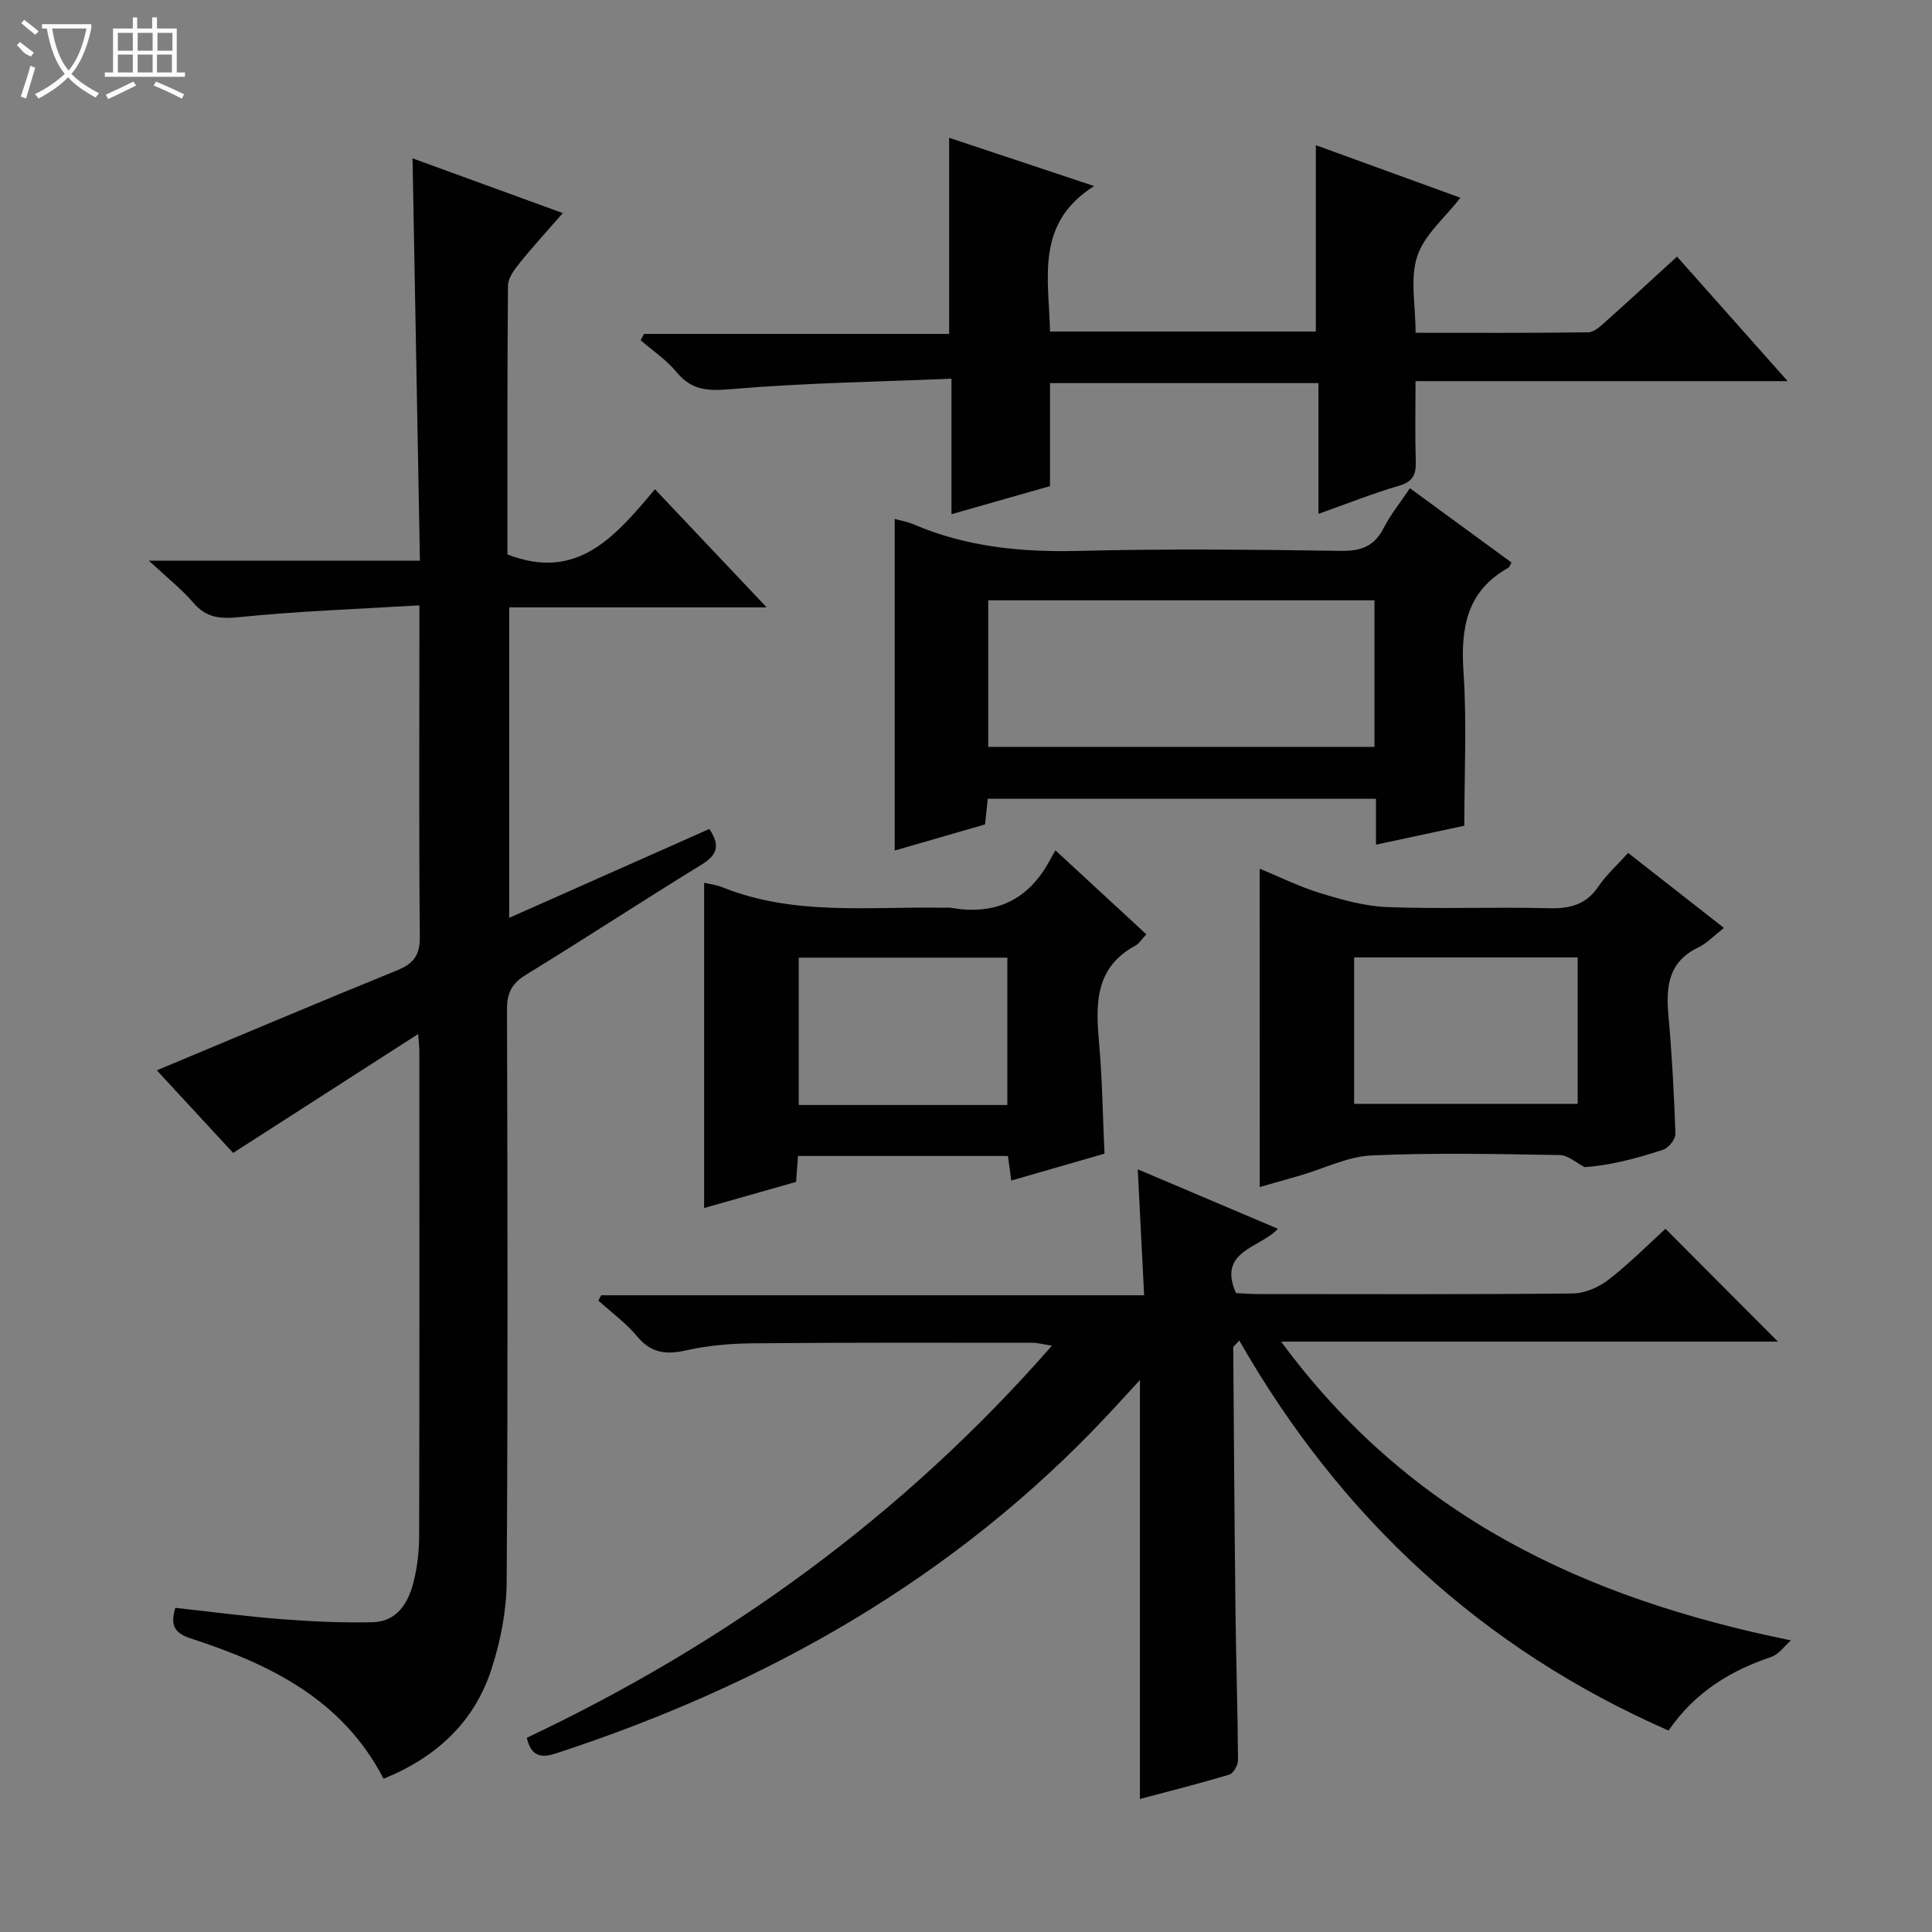
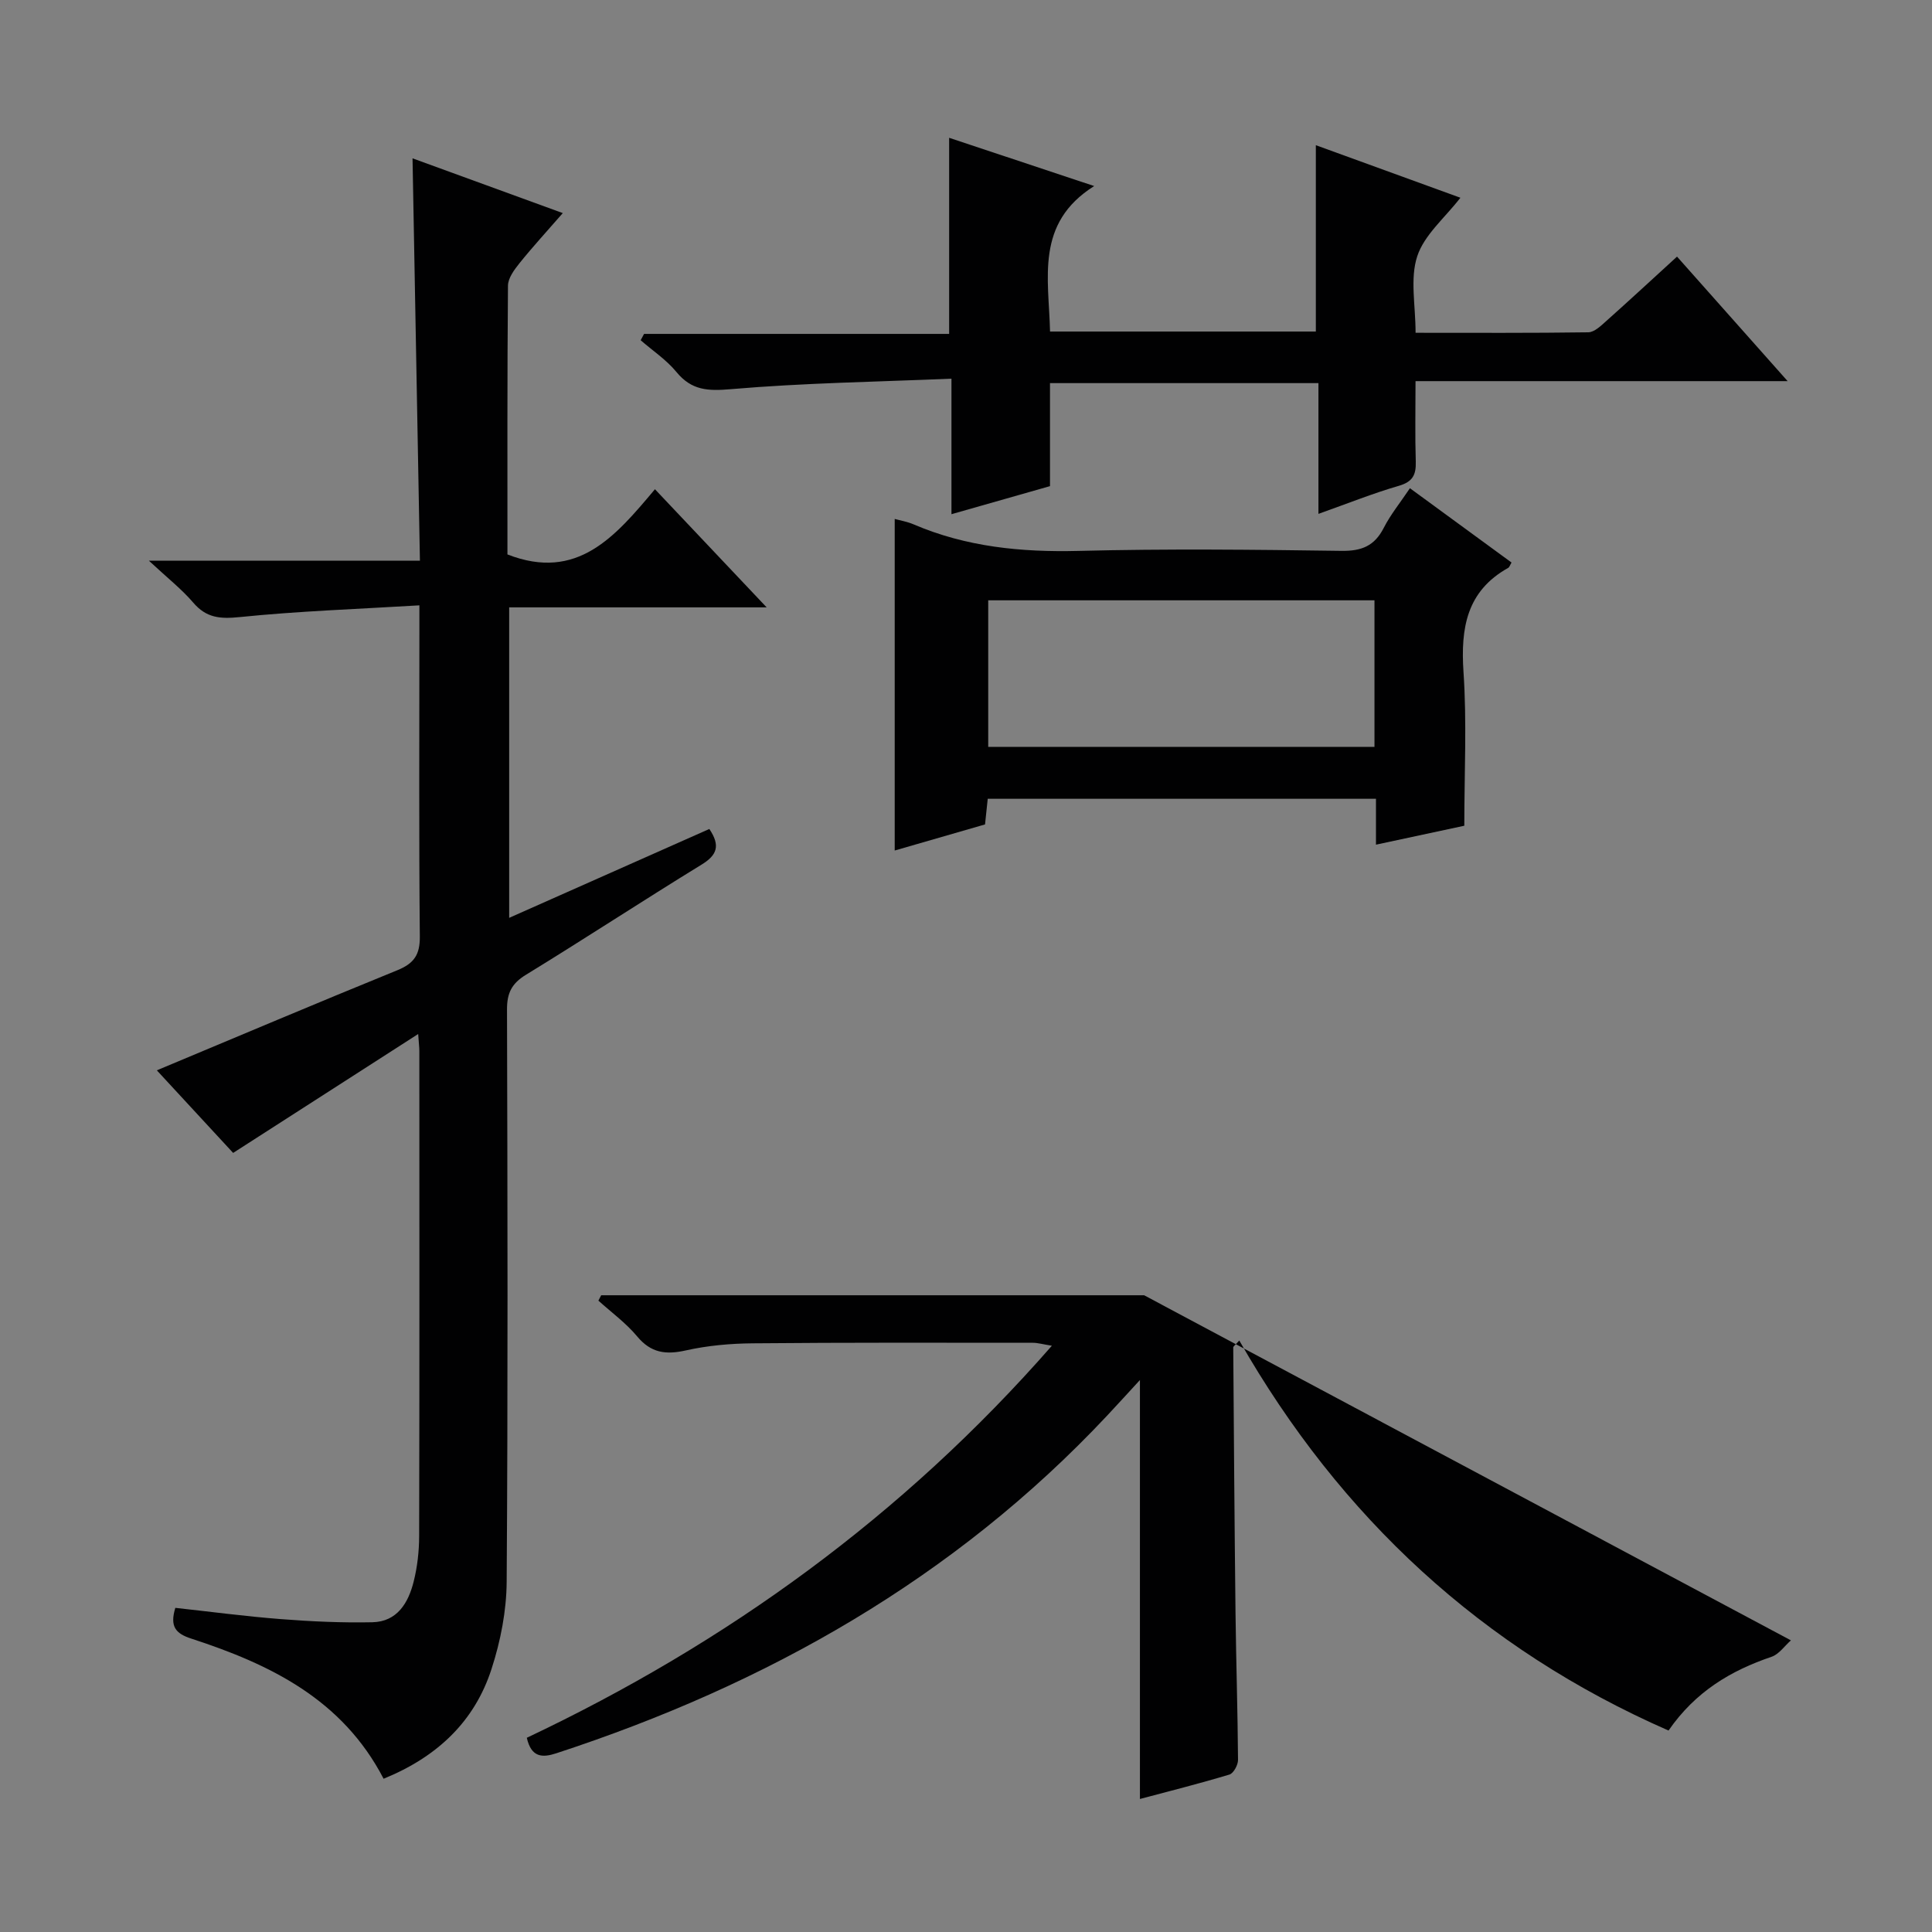
<svg xmlns="http://www.w3.org/2000/svg" enable-background="new 0 0 400 400" viewBox="0 0 400 400">
  <rect x="0" y="0" width="400" height="400" fill="#808080" stroke="none" />
  <g fill="#010102">
    <path d="m79.42 368.27c-8.56-16.5-23.56-23.72-39.84-29.02-3.22-1.05-4.46-2.49-3.28-6.36 7.16.78 14.49 1.76 21.85 2.33 6.29.49 12.63.78 18.94.65 5.15-.11 7.46-4.02 8.56-8.44.76-3.03 1.12-6.24 1.13-9.38.08-33.5.05-66.99.04-100.49 0-.66-.09-1.32-.24-3.48-13.08 8.4-25.52 16.4-38.31 24.62-5.22-5.65-10.67-11.55-15.8-17.1 16.83-7.03 33.27-14 49.81-20.73 3.41-1.39 4.68-3.18 4.64-6.96-.2-20.83-.09-41.66-.09-62.49 0-1.62 0-3.25 0-6.09-12.79.77-25.03 1.19-37.2 2.43-4.05.41-6.9.19-9.62-2.99-2.37-2.77-5.29-5.06-9.18-8.68h56.11c-.52-28.12-1.02-55.49-1.53-83.31 10.21 3.72 20.29 7.4 31.11 11.34-3.26 3.74-6.23 6.97-8.97 10.38-1.08 1.35-2.37 3.08-2.38 4.65-.16 18.65-.11 37.3-.11 55.64 14.48 5.65 22.35-3.75 30.54-13.5 7.71 8.16 15.08 15.95 23.13 24.46-18.23 0-35.59 0-53.31 0v64.28c13.92-6.18 27.65-12.28 41.44-18.4 2.34 3.48 1.6 5.42-1.64 7.4-12.19 7.48-24.15 15.33-36.35 22.8-2.94 1.8-3.91 3.79-3.9 7.17.11 39.49.2 78.99-.07 118.48-.04 6.04-1.26 12.29-3.13 18.05-3.51 10.88-11.23 18.21-22.35 22.74z" />
-     <path d="m370.79 339.62c-1.33 1.17-2.47 2.88-4.01 3.4-8.41 2.86-15.73 7.17-21.33 15.27-38.59-16.92-67.91-44.09-88.87-80.75-.88.99-1.26 1.22-1.25 1.44.13 18.31.26 36.62.47 54.93.12 10.15.45 20.31.52 30.46.01 1.04-.93 2.77-1.77 3.03-6.28 1.89-12.64 3.49-18.54 5.06 0-29.01 0-57.51 0-86.74-2.43 2.64-4.6 5.03-6.81 7.39-31.63 33.7-70.47 55.64-114.03 69.89-2.84.93-5.17.92-6.1-3.21 41.28-19.54 77.81-45.86 108.71-81.17-1.89-.3-2.91-.61-3.94-.61-19.33-.01-38.66-.07-57.99.11-4.63.04-9.35.46-13.85 1.47-4.16.93-7.22.54-10.09-2.91-2.31-2.77-5.32-4.96-8.02-7.4.19-.37.38-.74.58-1.11h112.41c-.44-8.75-.86-16.95-1.32-26.08 9.85 4.18 19.19 8.14 29.03 12.32-3.75 4.03-12.58 4.52-8.69 13.31 1.47.06 3.09.2 4.72.2 21.66.01 43.33.1 64.99-.12 2.51-.03 5.39-1.28 7.42-2.85 4.33-3.35 8.21-7.28 11.79-10.54 7.91 7.94 15.71 15.75 23.29 23.36-33.22 0-67.4 0-102.86 0 26.58 36.13 62.7 53.14 105.54 61.85z" />
+     <path d="m370.79 339.62c-1.33 1.17-2.47 2.88-4.01 3.4-8.41 2.86-15.73 7.17-21.33 15.27-38.59-16.92-67.91-44.09-88.87-80.75-.88.99-1.26 1.22-1.25 1.44.13 18.31.26 36.62.47 54.93.12 10.15.45 20.31.52 30.46.01 1.04-.93 2.77-1.77 3.03-6.28 1.89-12.64 3.49-18.54 5.06 0-29.01 0-57.51 0-86.74-2.43 2.64-4.6 5.03-6.81 7.39-31.63 33.7-70.47 55.64-114.03 69.89-2.84.93-5.17.92-6.1-3.21 41.28-19.54 77.81-45.86 108.71-81.17-1.89-.3-2.91-.61-3.94-.61-19.33-.01-38.66-.07-57.99.11-4.63.04-9.35.46-13.85 1.47-4.16.93-7.22.54-10.09-2.91-2.31-2.77-5.32-4.96-8.02-7.4.19-.37.38-.74.58-1.11h112.41z" />
    <path d="m272.97 106.39c0-9.49 0-18.11 0-27.07-18.53 0-36.77 0-55.58 0v21.33c-6.92 1.97-13.38 3.81-20.4 5.81 0-9.41 0-18.17 0-28.06-15.52.66-30.61.88-45.62 2.17-4.79.41-8.16.29-11.32-3.55-2.07-2.52-4.92-4.41-7.41-6.58.24-.44.48-.87.71-1.31h63.16c0-13.77 0-26.95 0-40.6 9.69 3.22 19.24 6.4 30.03 9.99-12.25 7.71-9.39 19.06-9.14 30.12h55.03c0-12.83 0-25.53 0-38.58 9.93 3.61 19.88 7.23 29.93 10.88-3.23 4.18-7.49 7.69-8.94 12.13-1.52 4.63-.34 10.14-.34 15.83 12.22 0 23.99.07 35.76-.1 1.24-.02 2.59-1.32 3.66-2.28 4.82-4.3 9.57-8.69 14.71-13.39 7.57 8.51 14.88 16.75 22.9 25.78-26.22 0-51.28 0-77.04 0 0 5.81-.12 11.24.05 16.67.08 2.73-.63 4.16-3.49 5-5.38 1.56-10.6 3.66-16.66 5.81z" />
    <path d="m303.17 170.96c-5.31 1.14-11.59 2.48-18.29 3.92 0-3.21 0-6.17 0-9.5-26.92 0-53.48 0-80.38 0-.16 1.54-.33 3.14-.56 5.31-6.06 1.75-12.36 3.57-18.7 5.4 0-23.02 0-45.71 0-68.65 1.15.32 2.6.56 3.9 1.12 10.92 4.68 22.3 5.79 34.11 5.5 18.15-.46 36.32-.27 54.48-.01 4.19.06 6.85-1.02 8.76-4.76 1.41-2.76 3.42-5.22 5.42-8.21 7.26 5.31 14.16 10.35 21.04 15.39-.34.55-.44.96-.69 1.1-8.62 4.82-9.86 12.45-9.26 21.54.71 10.39.17 20.87.17 31.85zm-18.6-46.67c-27.03 0-53.46 0-79.97 0v30.34h79.97c0-10.23 0-20.14 0-30.34z" />
-     <path d="m164.82 244.7c-6.48 1.84-12.81 3.64-19.04 5.41 0-22.49 0-44.76 0-67.34 1 .24 2.45.39 3.76.92 14.85 5.98 30.43 3.96 45.8 4.25.5.01 1.01-.07 1.5.01 8.71 1.52 15.51-1.2 20.04-8.99.51-.87.98-1.76 1.63-2.91 6.82 6.29 12.76 11.78 18.83 17.39-.9.95-1.45 1.89-2.27 2.34-8.66 4.69-8.19 12.51-7.48 20.66.64 7.26.72 14.57 1.08 22.41-6.12 1.77-12.57 3.63-19.3 5.57-.25-1.88-.45-3.32-.68-5.09-14.34 0-28.74 0-43.47 0-.13 1.62-.24 3.22-.4 5.37zm43.74-15.92c0-10.47 0-20.5 0-30.51-14.63 0-28.88 0-43.19 0v30.51z" />
-     <path d="m260.8 179.85c4.11 1.69 8.27 3.76 12.66 5.1 4.5 1.37 9.2 2.69 13.86 2.86 11.14.41 22.31-.06 33.46.23 4.34.11 7.63-.77 10.16-4.51 1.65-2.43 3.91-4.46 6.15-6.94 6.61 5.17 12.96 10.15 19.84 15.53-2.04 1.58-3.52 3.18-5.35 4.06-6.26 3-6.68 8.21-6.14 14.18.73 8.1 1.16 16.22 1.44 24.35.04 1.11-1.38 2.94-2.5 3.31-5.49 1.83-11.12 3.28-16.3 3.62-1.72-.87-3.43-2.48-5.17-2.5-12.98-.21-25.99-.5-38.95.08-4.91.22-9.71 2.67-14.57 4.09-2.97.87-5.96 1.7-8.58 2.45-.01-21.99-.01-43.8-.01-65.91zm19.56 18.37v30.32h46.28c0-10.3 0-20.2 0-30.32-15.5 0-30.73 0-46.28 0z" />
  </g>
-   <path d="m6.4 11.7c-2-.8-1.9-1.6-2.9-2.3l.6-.7c.9.7 1.9 1.4 2.9 2.2zm-2.1 8.3c.7-2.1 1.4-4.2 2-6.4.2.1.6.3 1 .4-.7 2.3-1.3 4.4-1.9 6.4zm3-12.8c-1.1-.9-2.1-1.7-2.9-2.4l.6-.7c1 .8 2 1.5 3 2.4zm1.4-1.3v-.9h10.2v.9c-.9 4.2-2.3 7.3-4.1 9.4 1.3 1.4 3.2 2.7 5.7 4-.2.2-.4.5-.7.9-2.5-1.4-4.4-2.7-5.7-4.2-1.4 1.5-3.5 3-6.1 4.4 0 0 0 0-.1-.1-.3-.4-.5-.7-.7-.8 2.7-1.3 4.7-2.8 6.2-4.2-1.8-2.2-3-5.3-3.7-9.4zm9.2 0h-7.1c.6 3.8 1.7 6.7 3.4 8.7 1.7-2 2.9-4.8 3.7-8.7z" fill="#fbfcfa" />
-   <path d="m31.6 3.6h.9v2.3h4.1v9.1h1.7v.9h-16.6v-.9h1.7v-9.1h4.1v-2.3h.9v2.3h3.1v-2.3zm-4 13.3.6.8c-1.9.9-3.8 1.9-5.8 2.8-.2-.3-.3-.6-.5-.9 2-.9 3.9-1.8 5.7-2.7zm-3.2-10.1v3.7h3.1v-3.7zm0 4.5v3.7h3.1v-3.7zm4.1-4.5v3.7h3.1v-3.7zm0 4.5v3.7h3.1v-3.7zm9.1 9.1c-2.1-1.1-4.1-2-5.8-2.7l.5-.8c2.2.9 4.1 1.8 5.8 2.6l-.4.9zm-1.9-13.6h-3.1v3.7h3.1zm-3.2 4.5v3.7h3.1v-3.7z" fill="#fbfcfa" />
</svg>